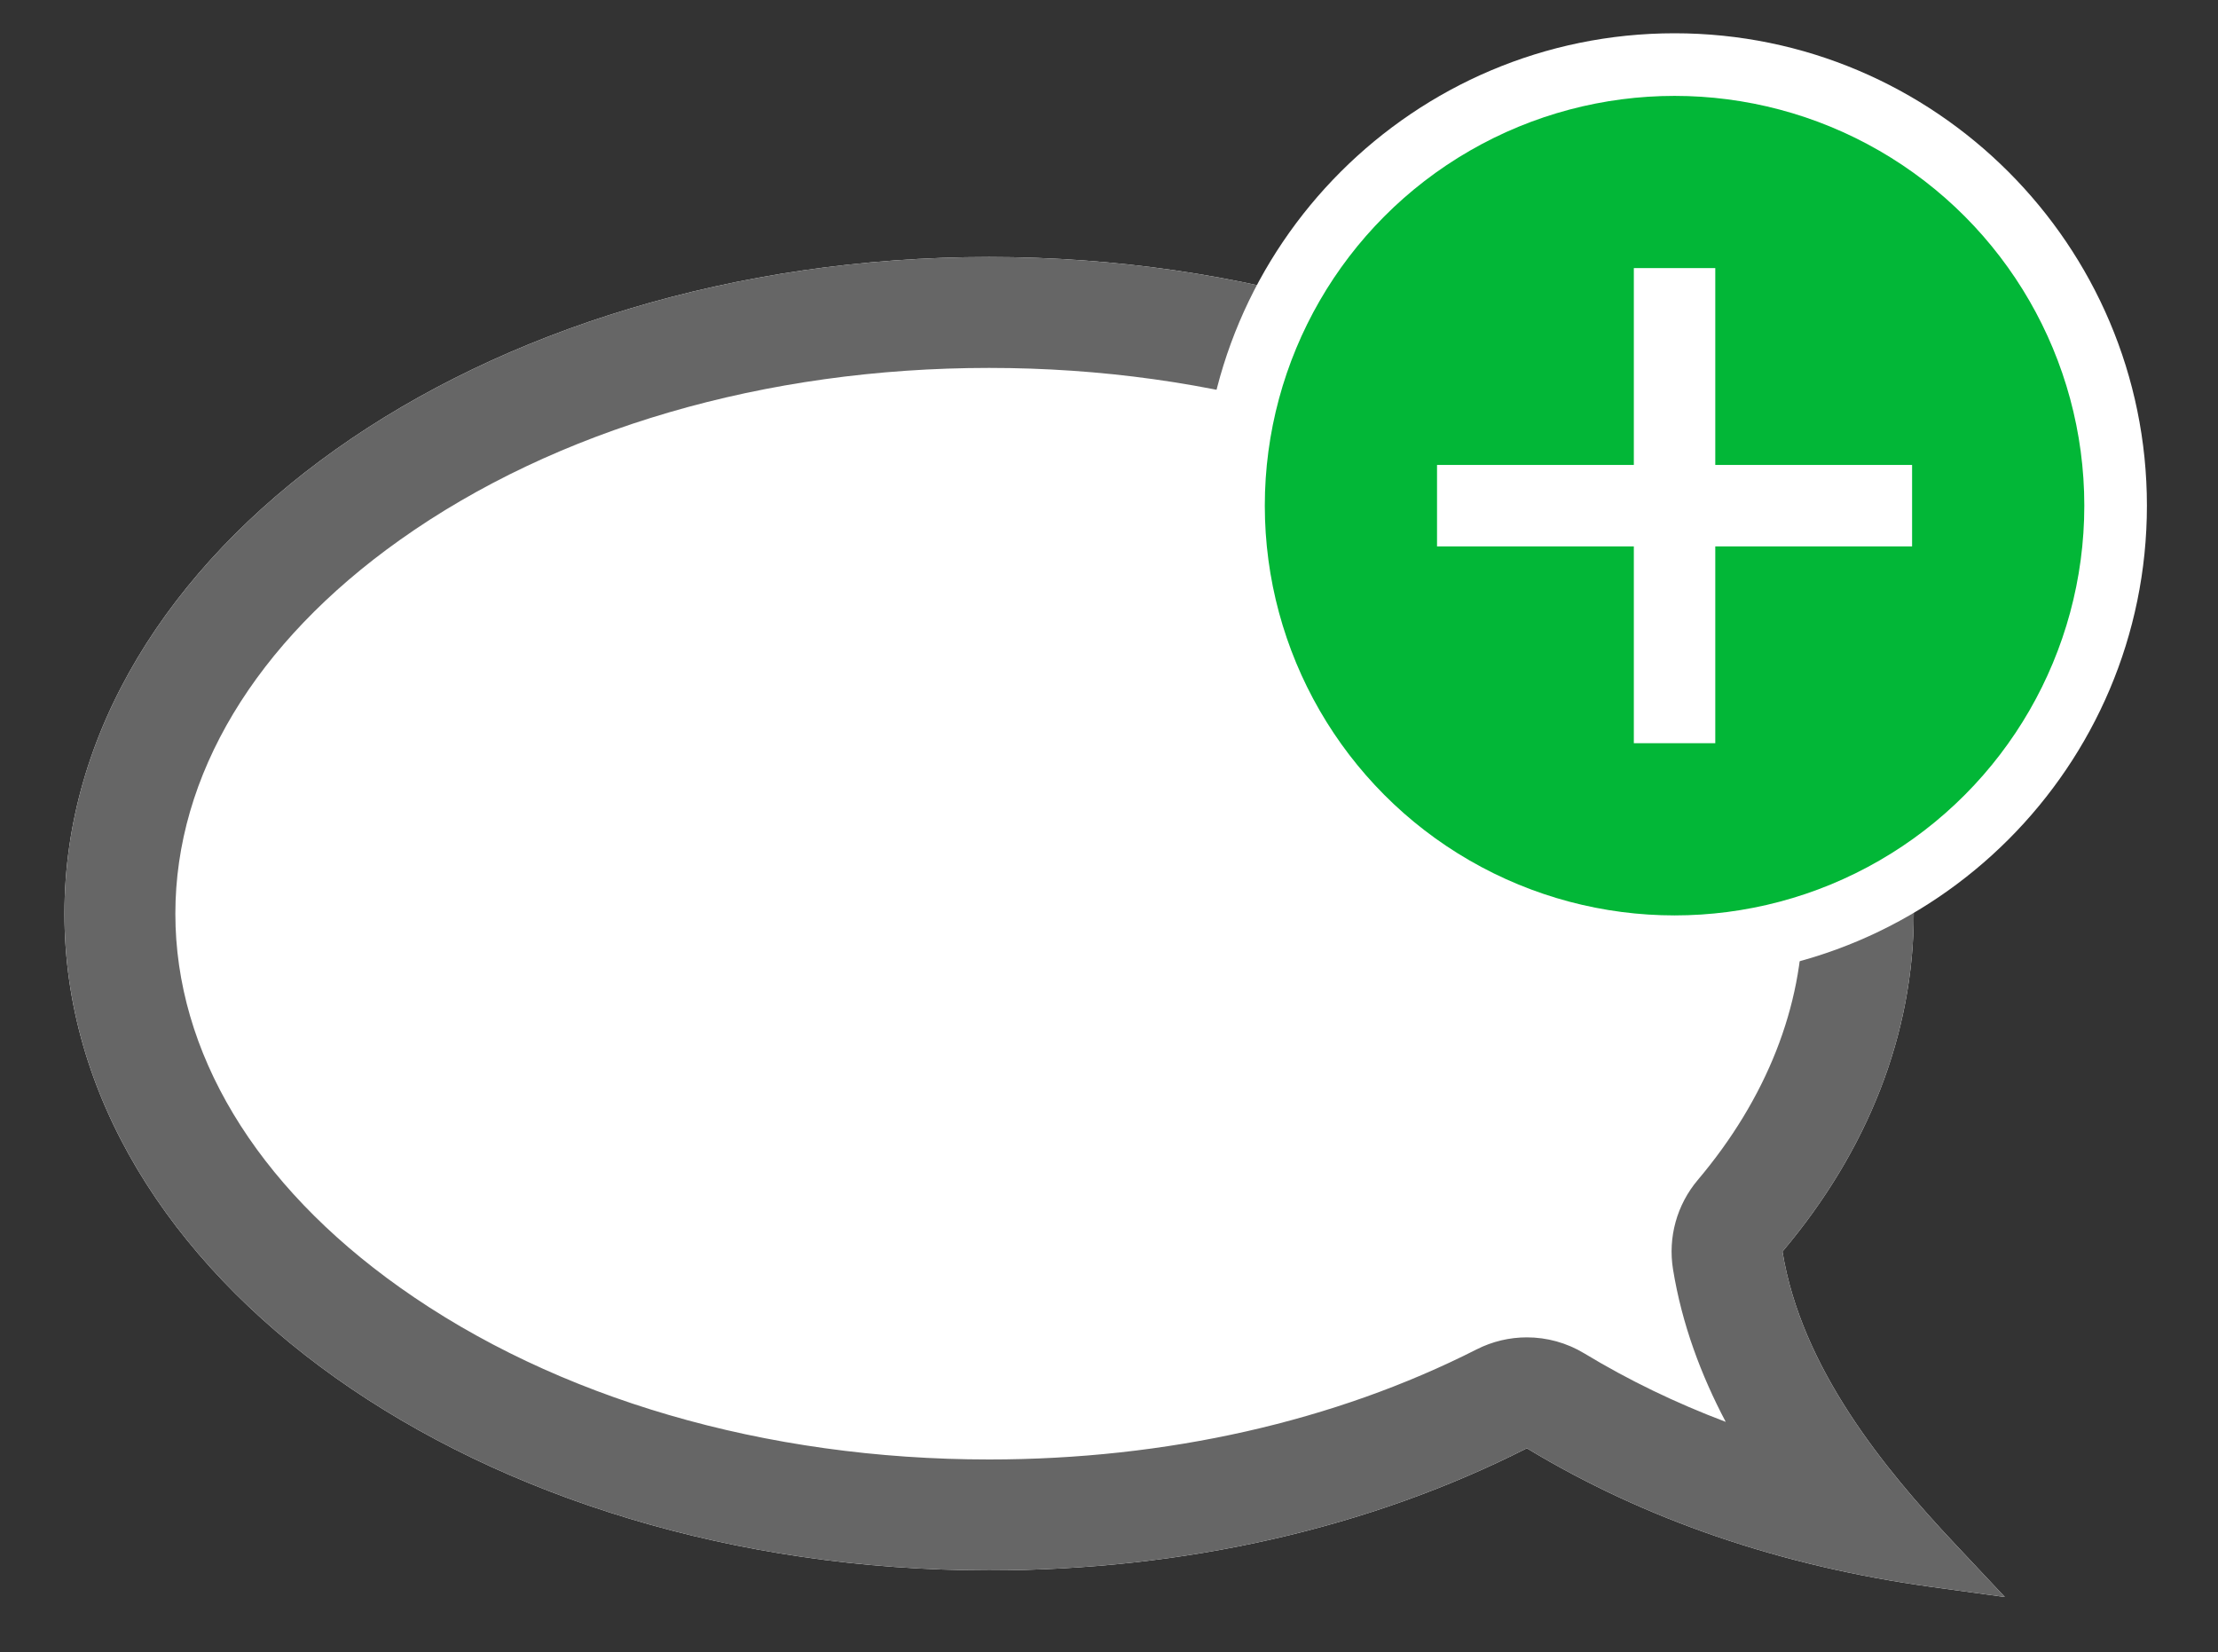
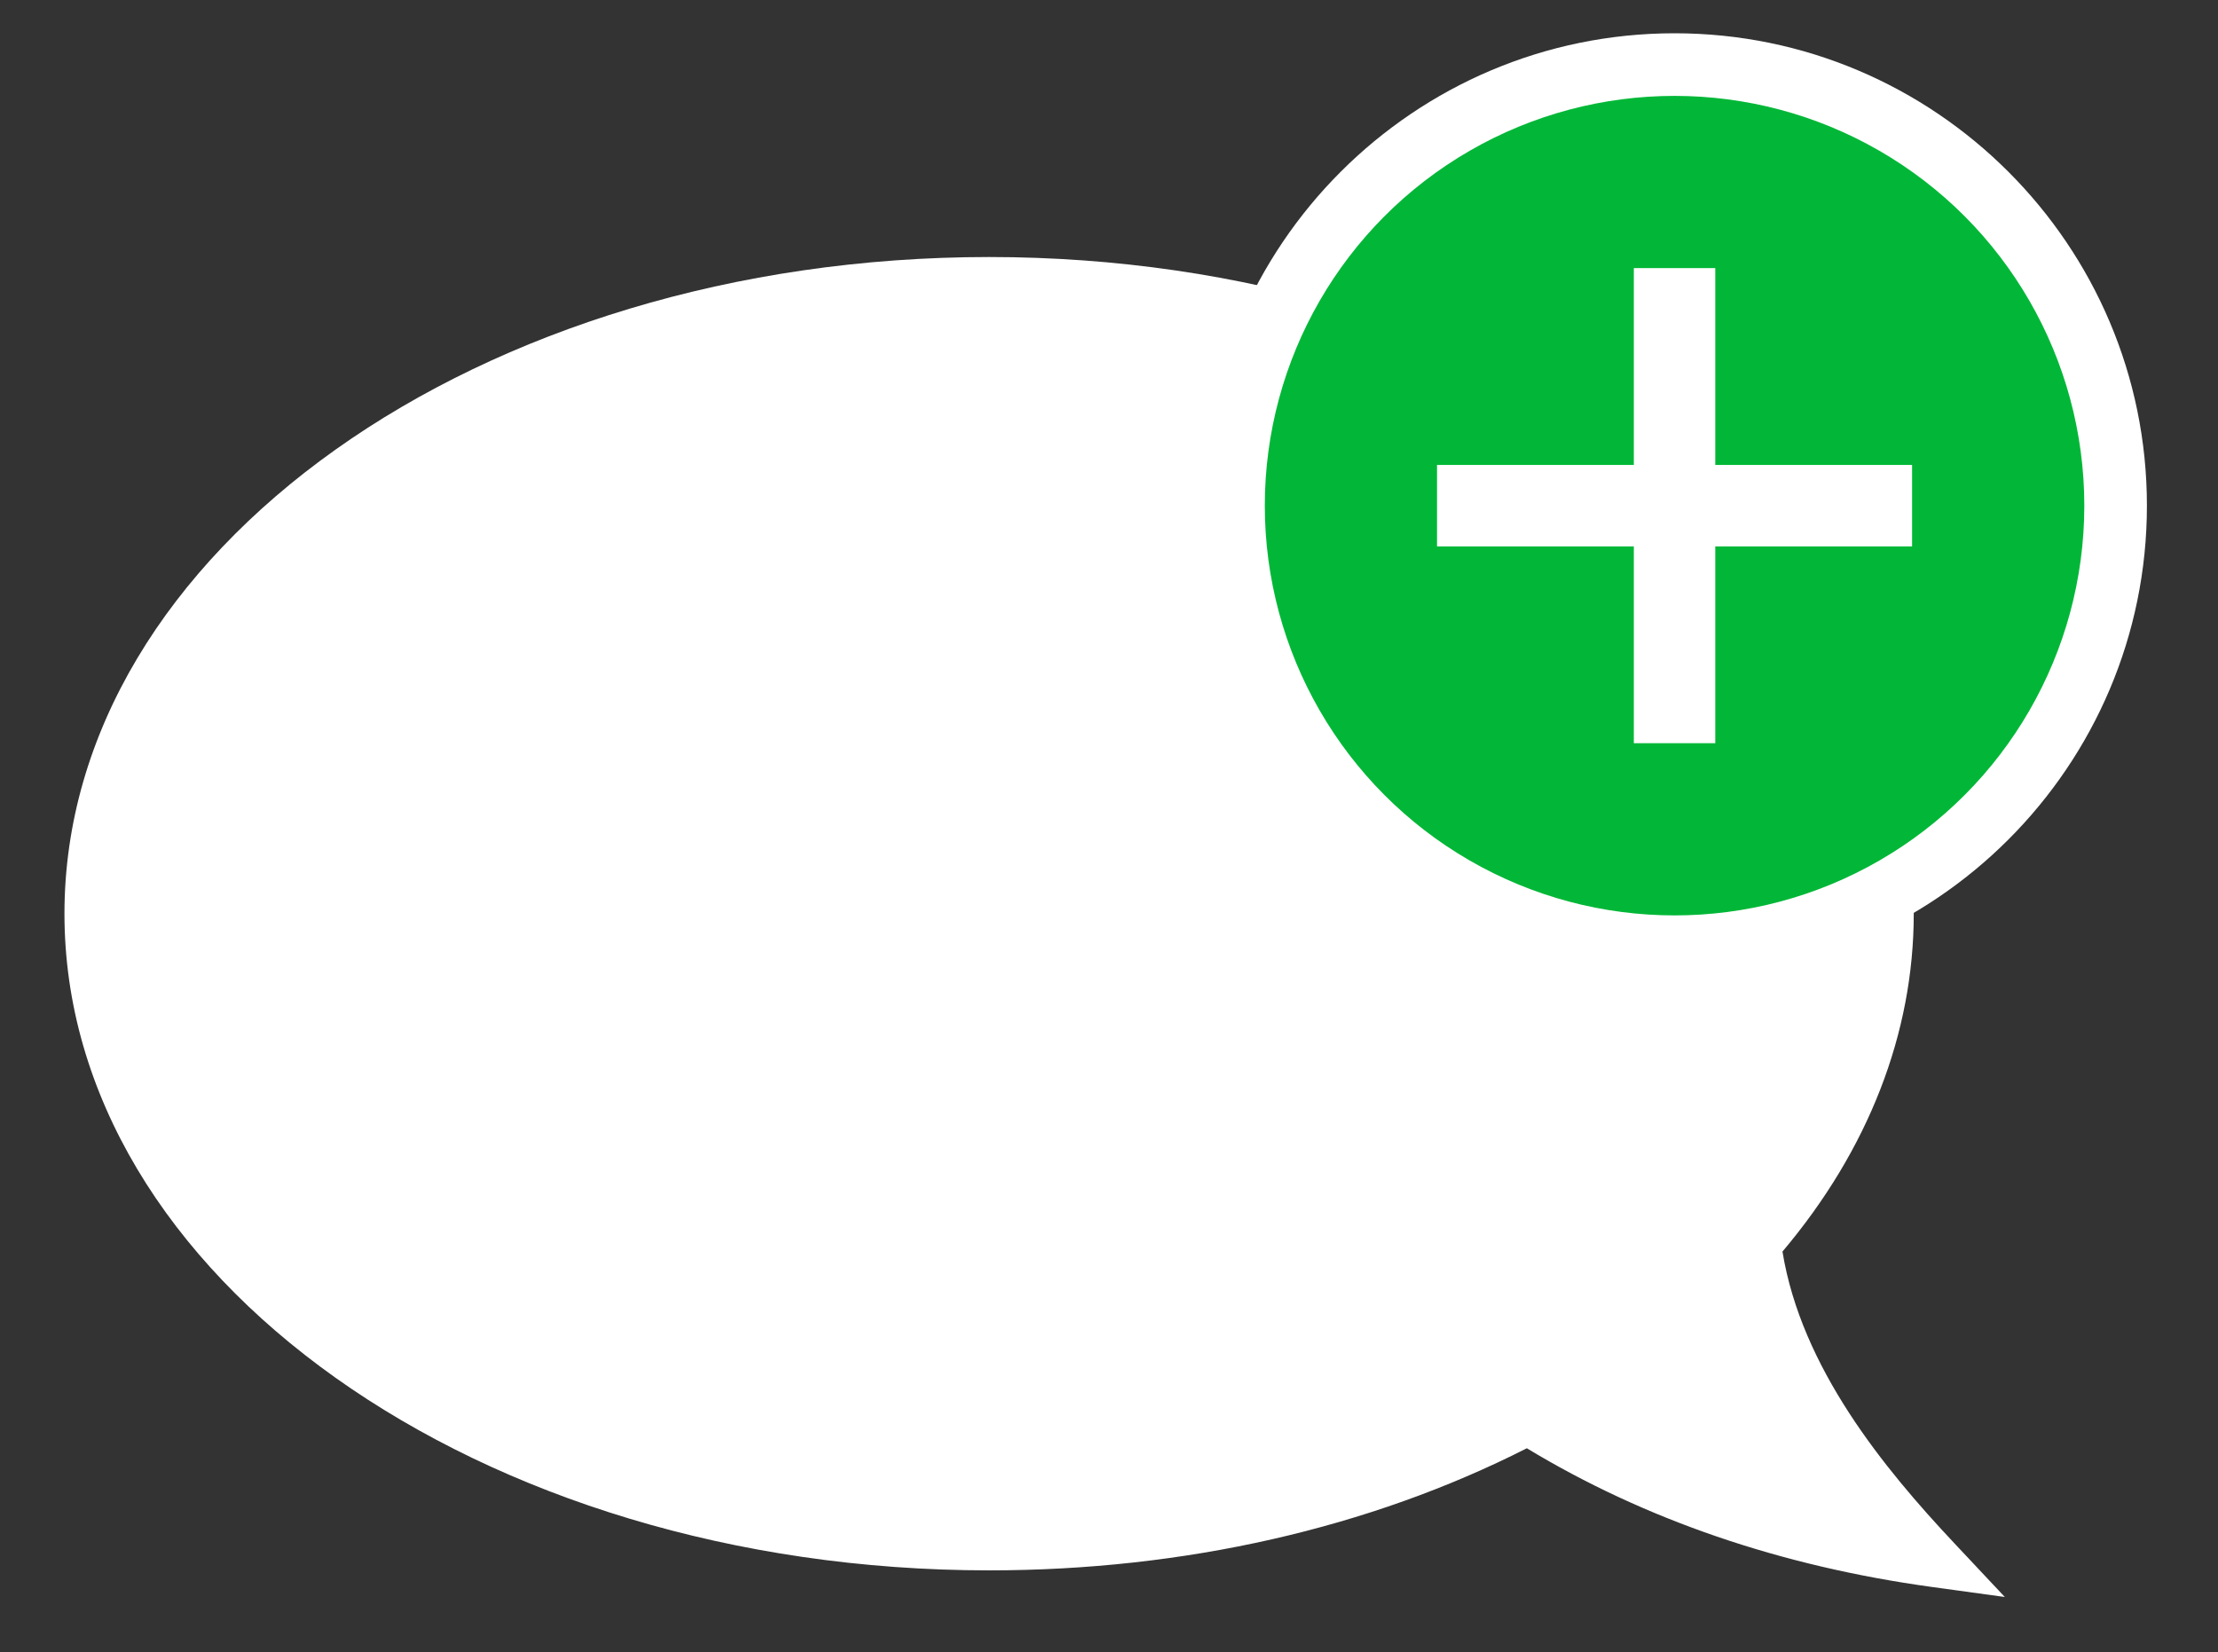
<svg xmlns="http://www.w3.org/2000/svg" version="1.1" id="レイヤー_1" x="0px" y="0px" viewBox="0 0 200 149" style="enable-background:new 0 0 200 149;" xml:space="preserve">
  <rect x="0" y="0" width="200" height="149" fill="#333333" stroke="none" />
  <style type="text/css">
	.st0{fill:#FFFFFF;}
	.st1{fill:#666666;}
	.st2{fill:#02B737;}
</style>
  <g>
    <path class="st0" d="M174.509,140.763c-8.277-8.812-14.93-18.04-16.261-28.635   c7.584-8.653,11.965-18.837,11.965-29.741c0-31.403-36.276-56.859-81.024-56.859   s-81.024,25.457-81.024,56.859c0,31.402,36.276,56.859,81.024,56.859   c18.231,0,35.053-4.227,48.591-11.358   C148.357,134.525,160.578,138.848,174.509,140.763z" />
    <g>
      <path class="st0" d="M180.777,144l-6.588-0.906c-13.611-1.871-25.887-6.077-36.511-12.505    c-14.192,7.207-30.925,11.01-48.49,11.01c-45.974,0-83.376-26.563-83.376-59.212    s37.402-59.212,83.376-59.212c45.976,0,83.378,26.563,83.378,59.212    c0,10.777-4.088,21.289-11.838,30.465c1.706,10.481,9.137,19.532,15.496,26.3    L180.777,144z" />
-       <path class="st1" d="M89.188,33.175c20.179,0,39.051,5.51,53.14,15.516    c13.051,9.268,20.238,21.235,20.238,33.696c0,8.368-3.277,16.672-9.477,24.013    c-1.885,2.232-2.7,5.176-2.23,8.059c0.806,4.953,2.529,9.54,4.752,13.75    c-4.512-1.704-8.772-3.765-12.756-6.176c-1.587-0.96-3.38-1.444-5.177-1.444    c-1.549,0-3.102,0.36-4.528,1.084c-12.788,6.494-27.99,9.927-43.962,9.927    c-20.178,0-39.049-5.51-53.138-15.516c-13.051-9.268-20.238-21.235-20.238-33.696    s7.187-24.428,20.238-33.696C50.139,38.686,69.01,33.175,89.188,33.175     M89.188,23.175c-45.974,0-83.376,26.563-83.376,59.212    c0,32.649,37.402,59.212,83.376,59.212c17.565,0,34.298-3.803,48.49-11.01    c10.624,6.428,22.9,10.634,36.511,12.505l6.588,0.906l-4.553-4.847    c-6.358-6.768-13.79-15.819-15.495-26.3    c7.75-9.176,11.838-19.688,11.838-30.465    C172.566,49.738,135.164,23.175,89.188,23.175L89.188,23.175z" />
    </g>
  </g>
  <g>
    <g>
      <circle class="st0" cx="150.997" cy="45.594" r="36.948" />
      <path class="st0" d="M150.997,88.189c-23.488,0-42.595-19.107-42.595-42.593    C108.402,22.107,127.51,3,150.997,3c23.486,0,42.593,19.107,42.593,42.595    C193.591,69.081,174.483,88.189,150.997,88.189z M150.997,14.294    c-17.26,0-31.302,14.042-31.302,31.302c0,17.258,14.042,31.3,31.302,31.3    c17.258,0,31.3-14.042,31.3-31.3C182.297,28.335,168.256,14.294,150.997,14.294    z" />
    </g>
    <g>
      <circle class="st2" cx="150.997" cy="45.594" r="36.948" />
      <g>
        <path class="st0" d="M172.415,41.924v7.344h-17.746v17.746h-7.344V49.268h-17.746v-7.344     h17.746V24.174h7.344v17.75H172.415z" />
      </g>
    </g>
  </g>
</svg>